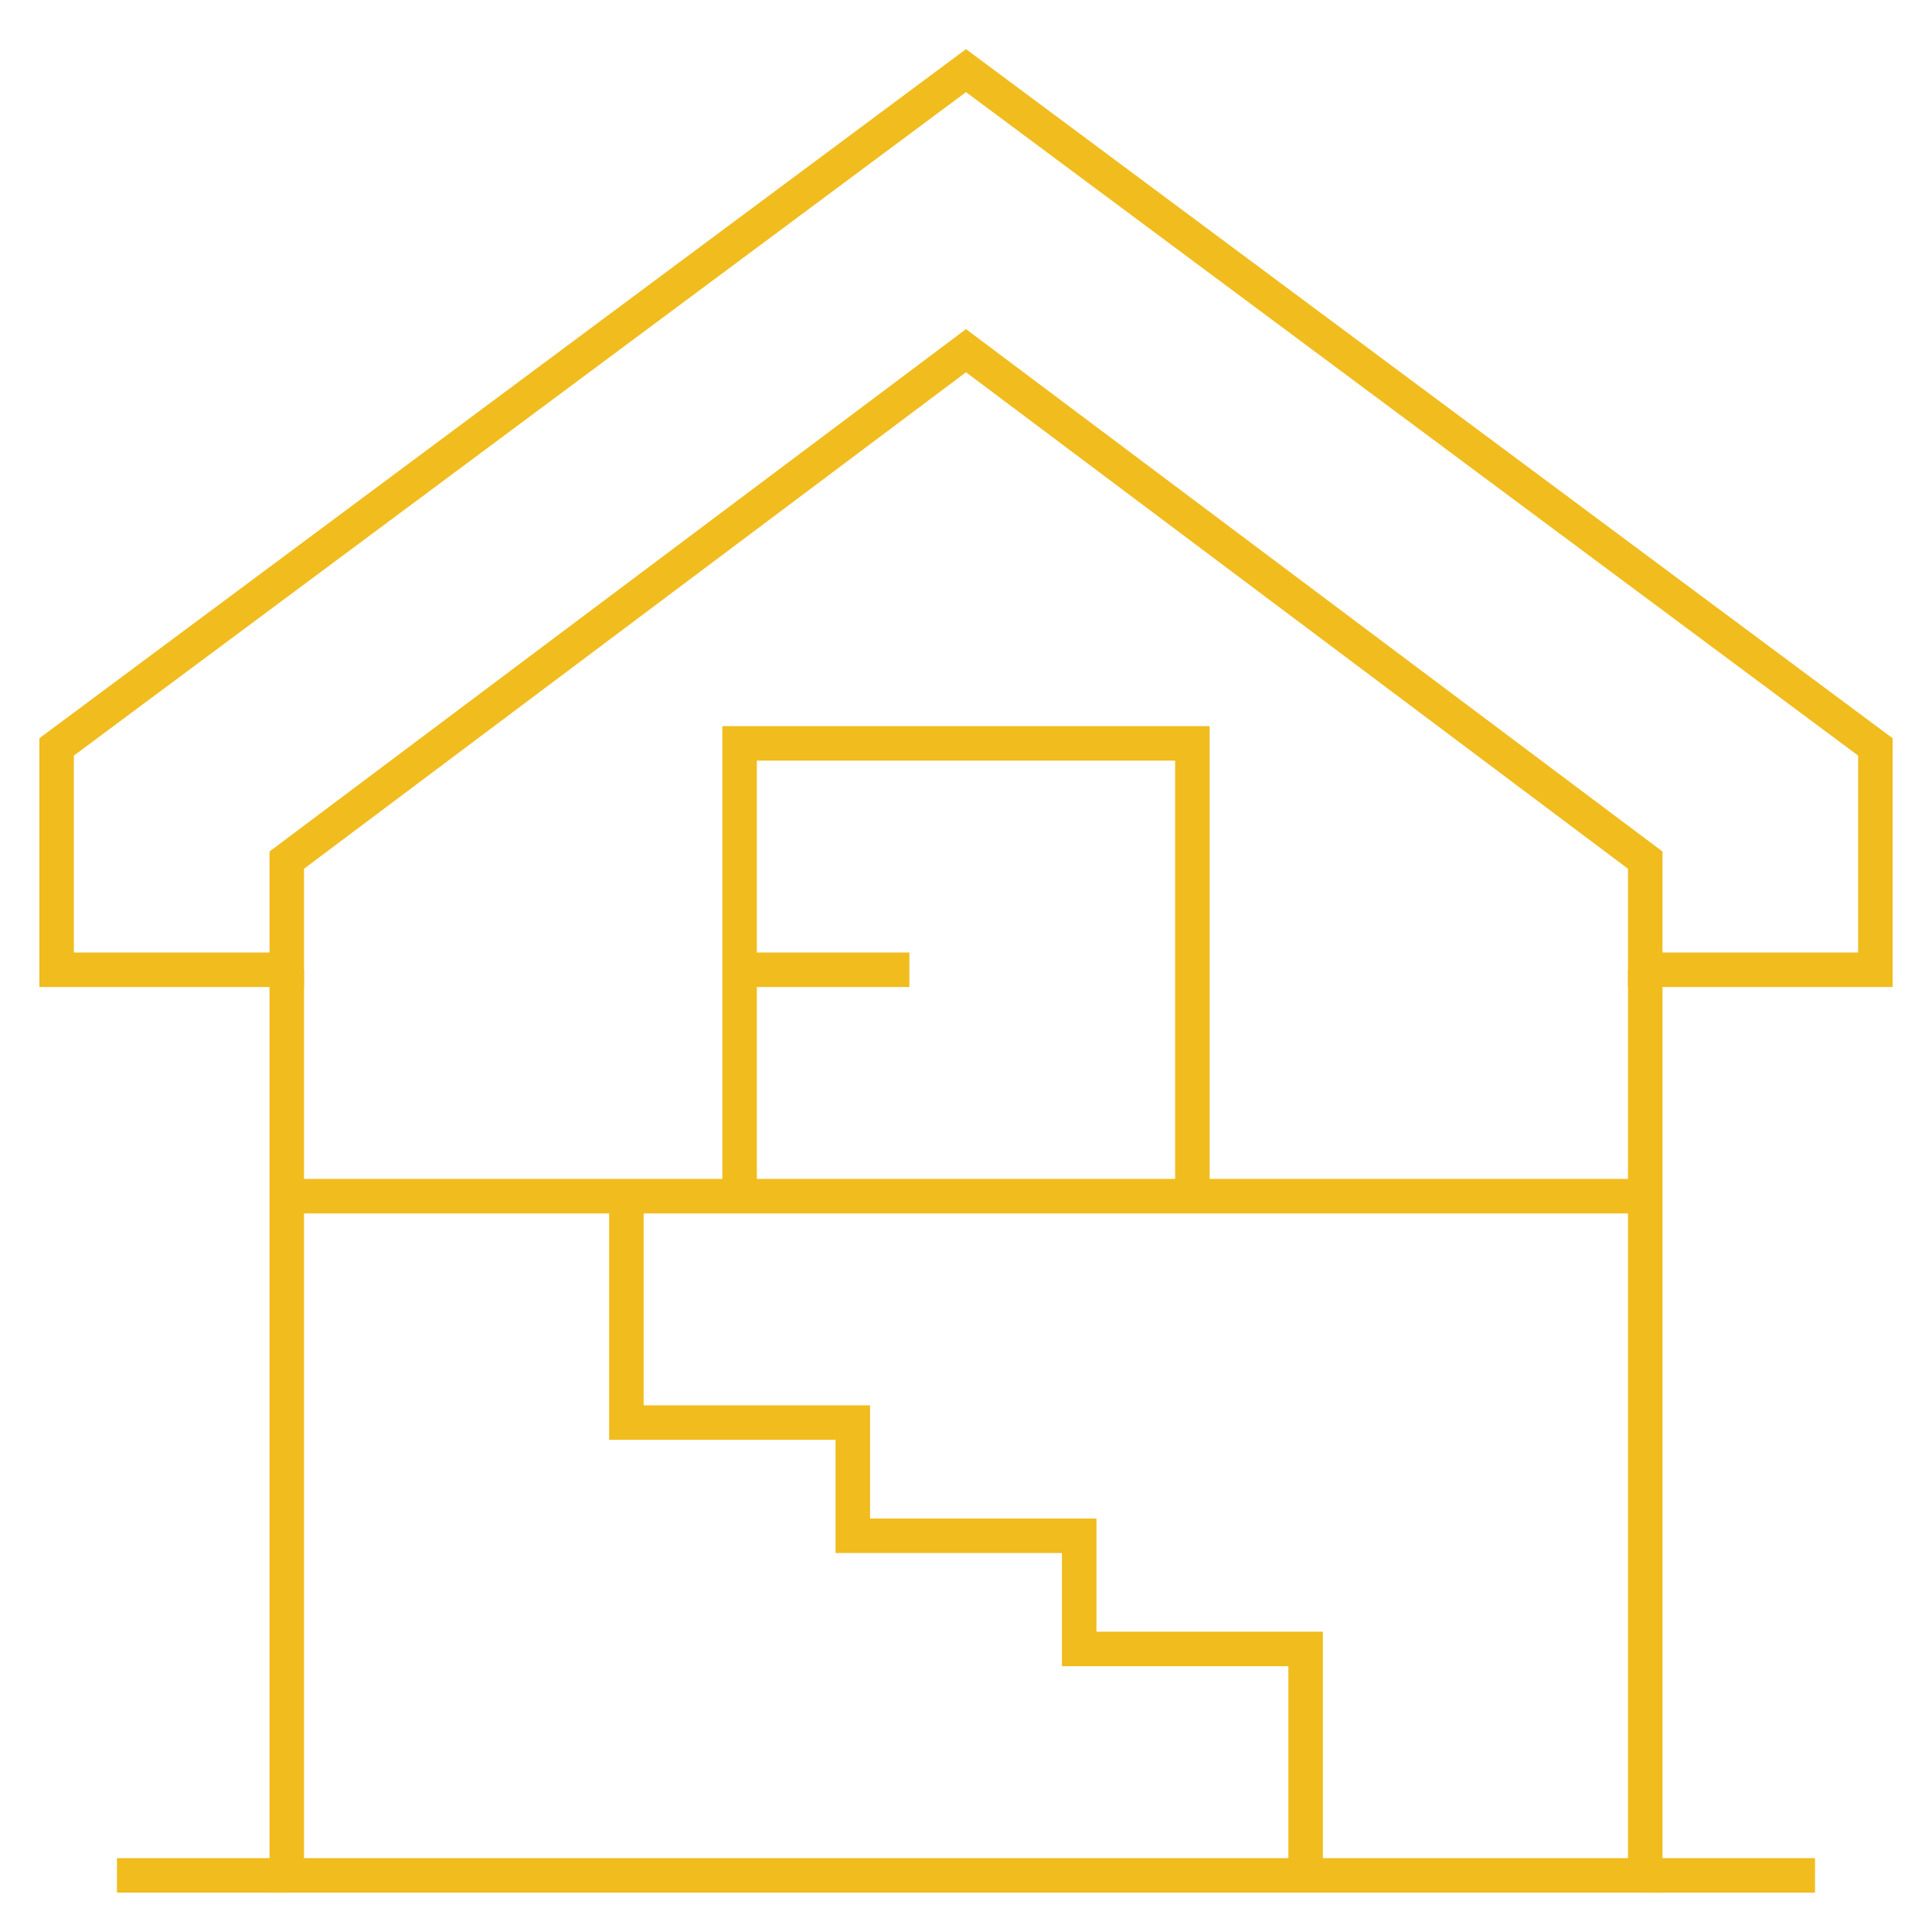
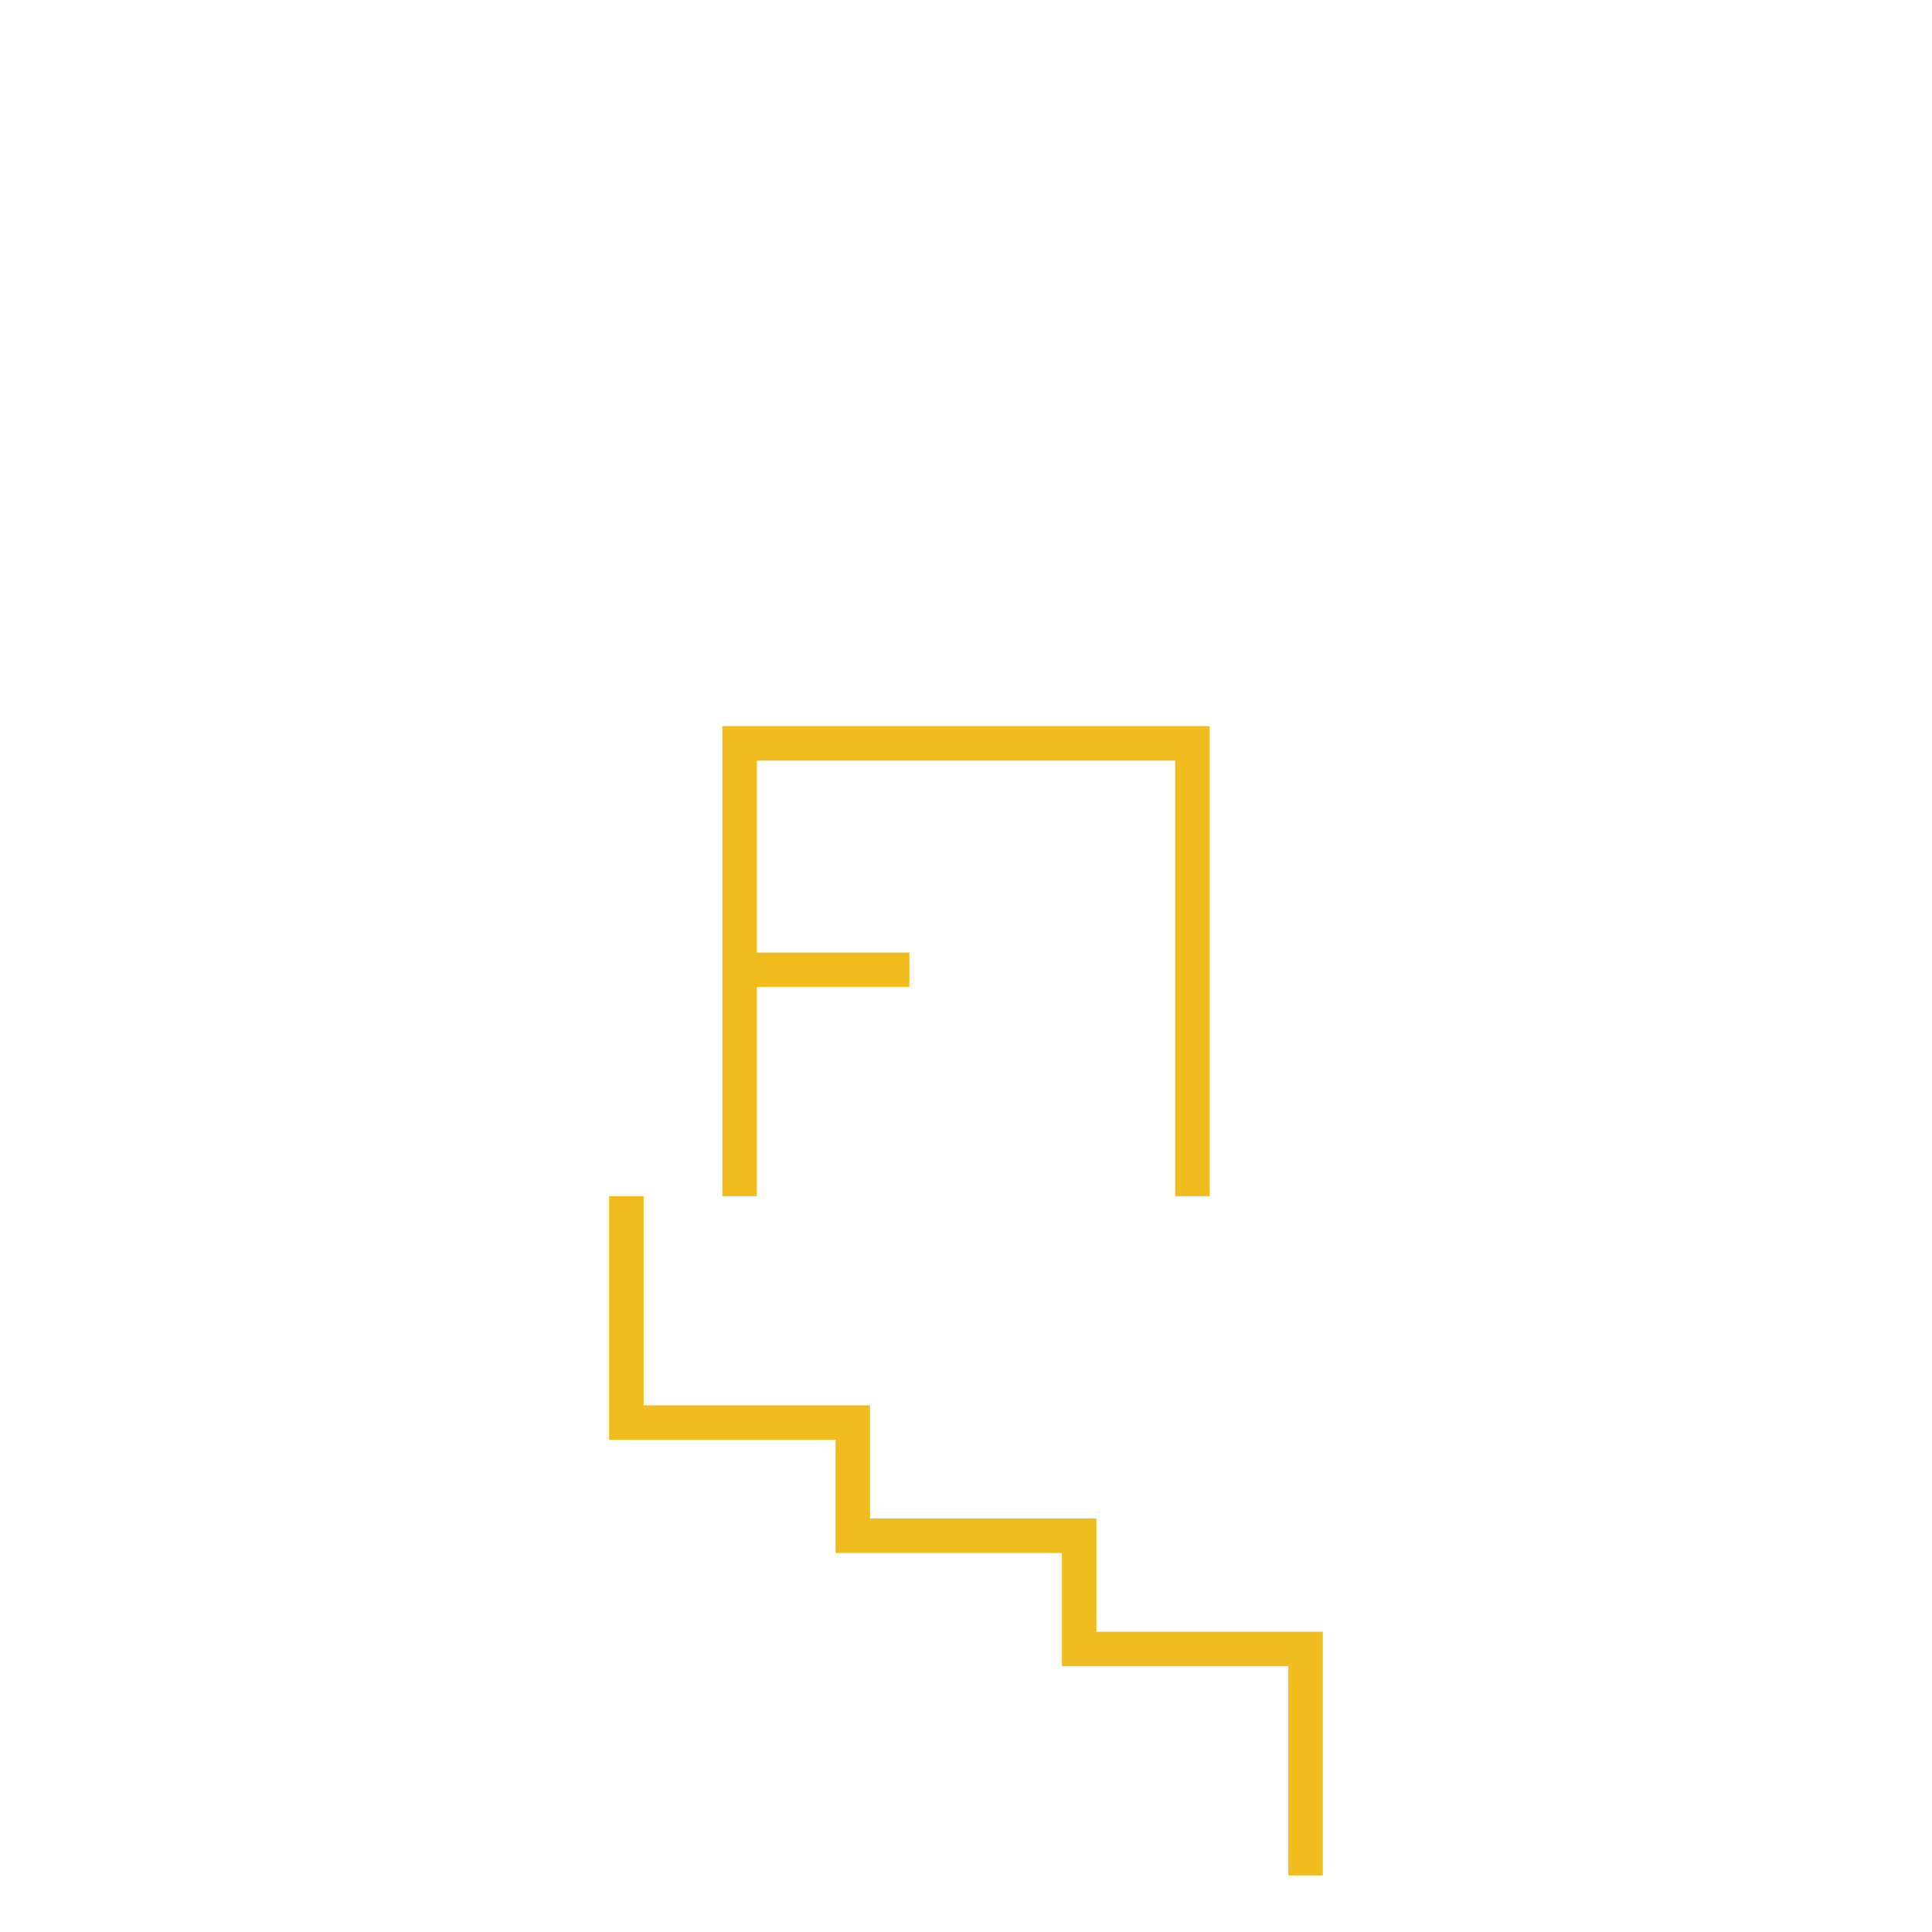
<svg xmlns="http://www.w3.org/2000/svg" width="56" height="56" viewBox="0 0 56 56" fill="none">
  <mask id="mask0_88_1023" style="mask-type:luminance" maskUnits="userSpaceOnUse" x="0" y="0" width="56" height="56">
-     <path d="M0 -7.62939e-06H56V56H0V-7.62939e-06Z" fill="white" />
-   </mask>
+     </mask>
  <g mask="url(#mask0_88_1023)">
    <path d="M47.688 24.931L28 10.165L8.312 24.931V28.109H1.641V21.65L28 2.047L54.359 21.65V28.109H47.688V24.931Z" stroke="#F1BC1D" strokeWidth="3" strokeMiterlimit="10" />
    <path d="M8.312 28.109V54.359H47.688V28.109" stroke="#F1BC1D" strokeWidth="3" strokeMiterlimit="10" />
-     <path d="M3.391 54.359H8.312" stroke="#F1BC1D" strokeWidth="3" strokeMiterlimit="10" />
    <path d="M52.609 54.359H47.688" stroke="#F1BC1D" strokeWidth="3" strokeMiterlimit="10" />
  </g>
-   <path d="M8.312 34.672H47.688" stroke="#F1BC1D" strokeWidth="3" strokeMiterlimit="10" />
  <path d="M21.438 34.672V21.547H34.562V34.672" stroke="#F1BC1D" strokeWidth="3" strokeMiterlimit="10" />
  <path d="M18.156 34.671V41.234H24.719V44.515H31.281V47.796H37.844V54.359" stroke="#F1BC1D" strokeWidth="3" strokeMiterlimit="10" />
  <path d="M21.438 28.109H26.359" stroke="#F1BC1D" strokeWidth="3" strokeMiterlimit="10" />
</svg>